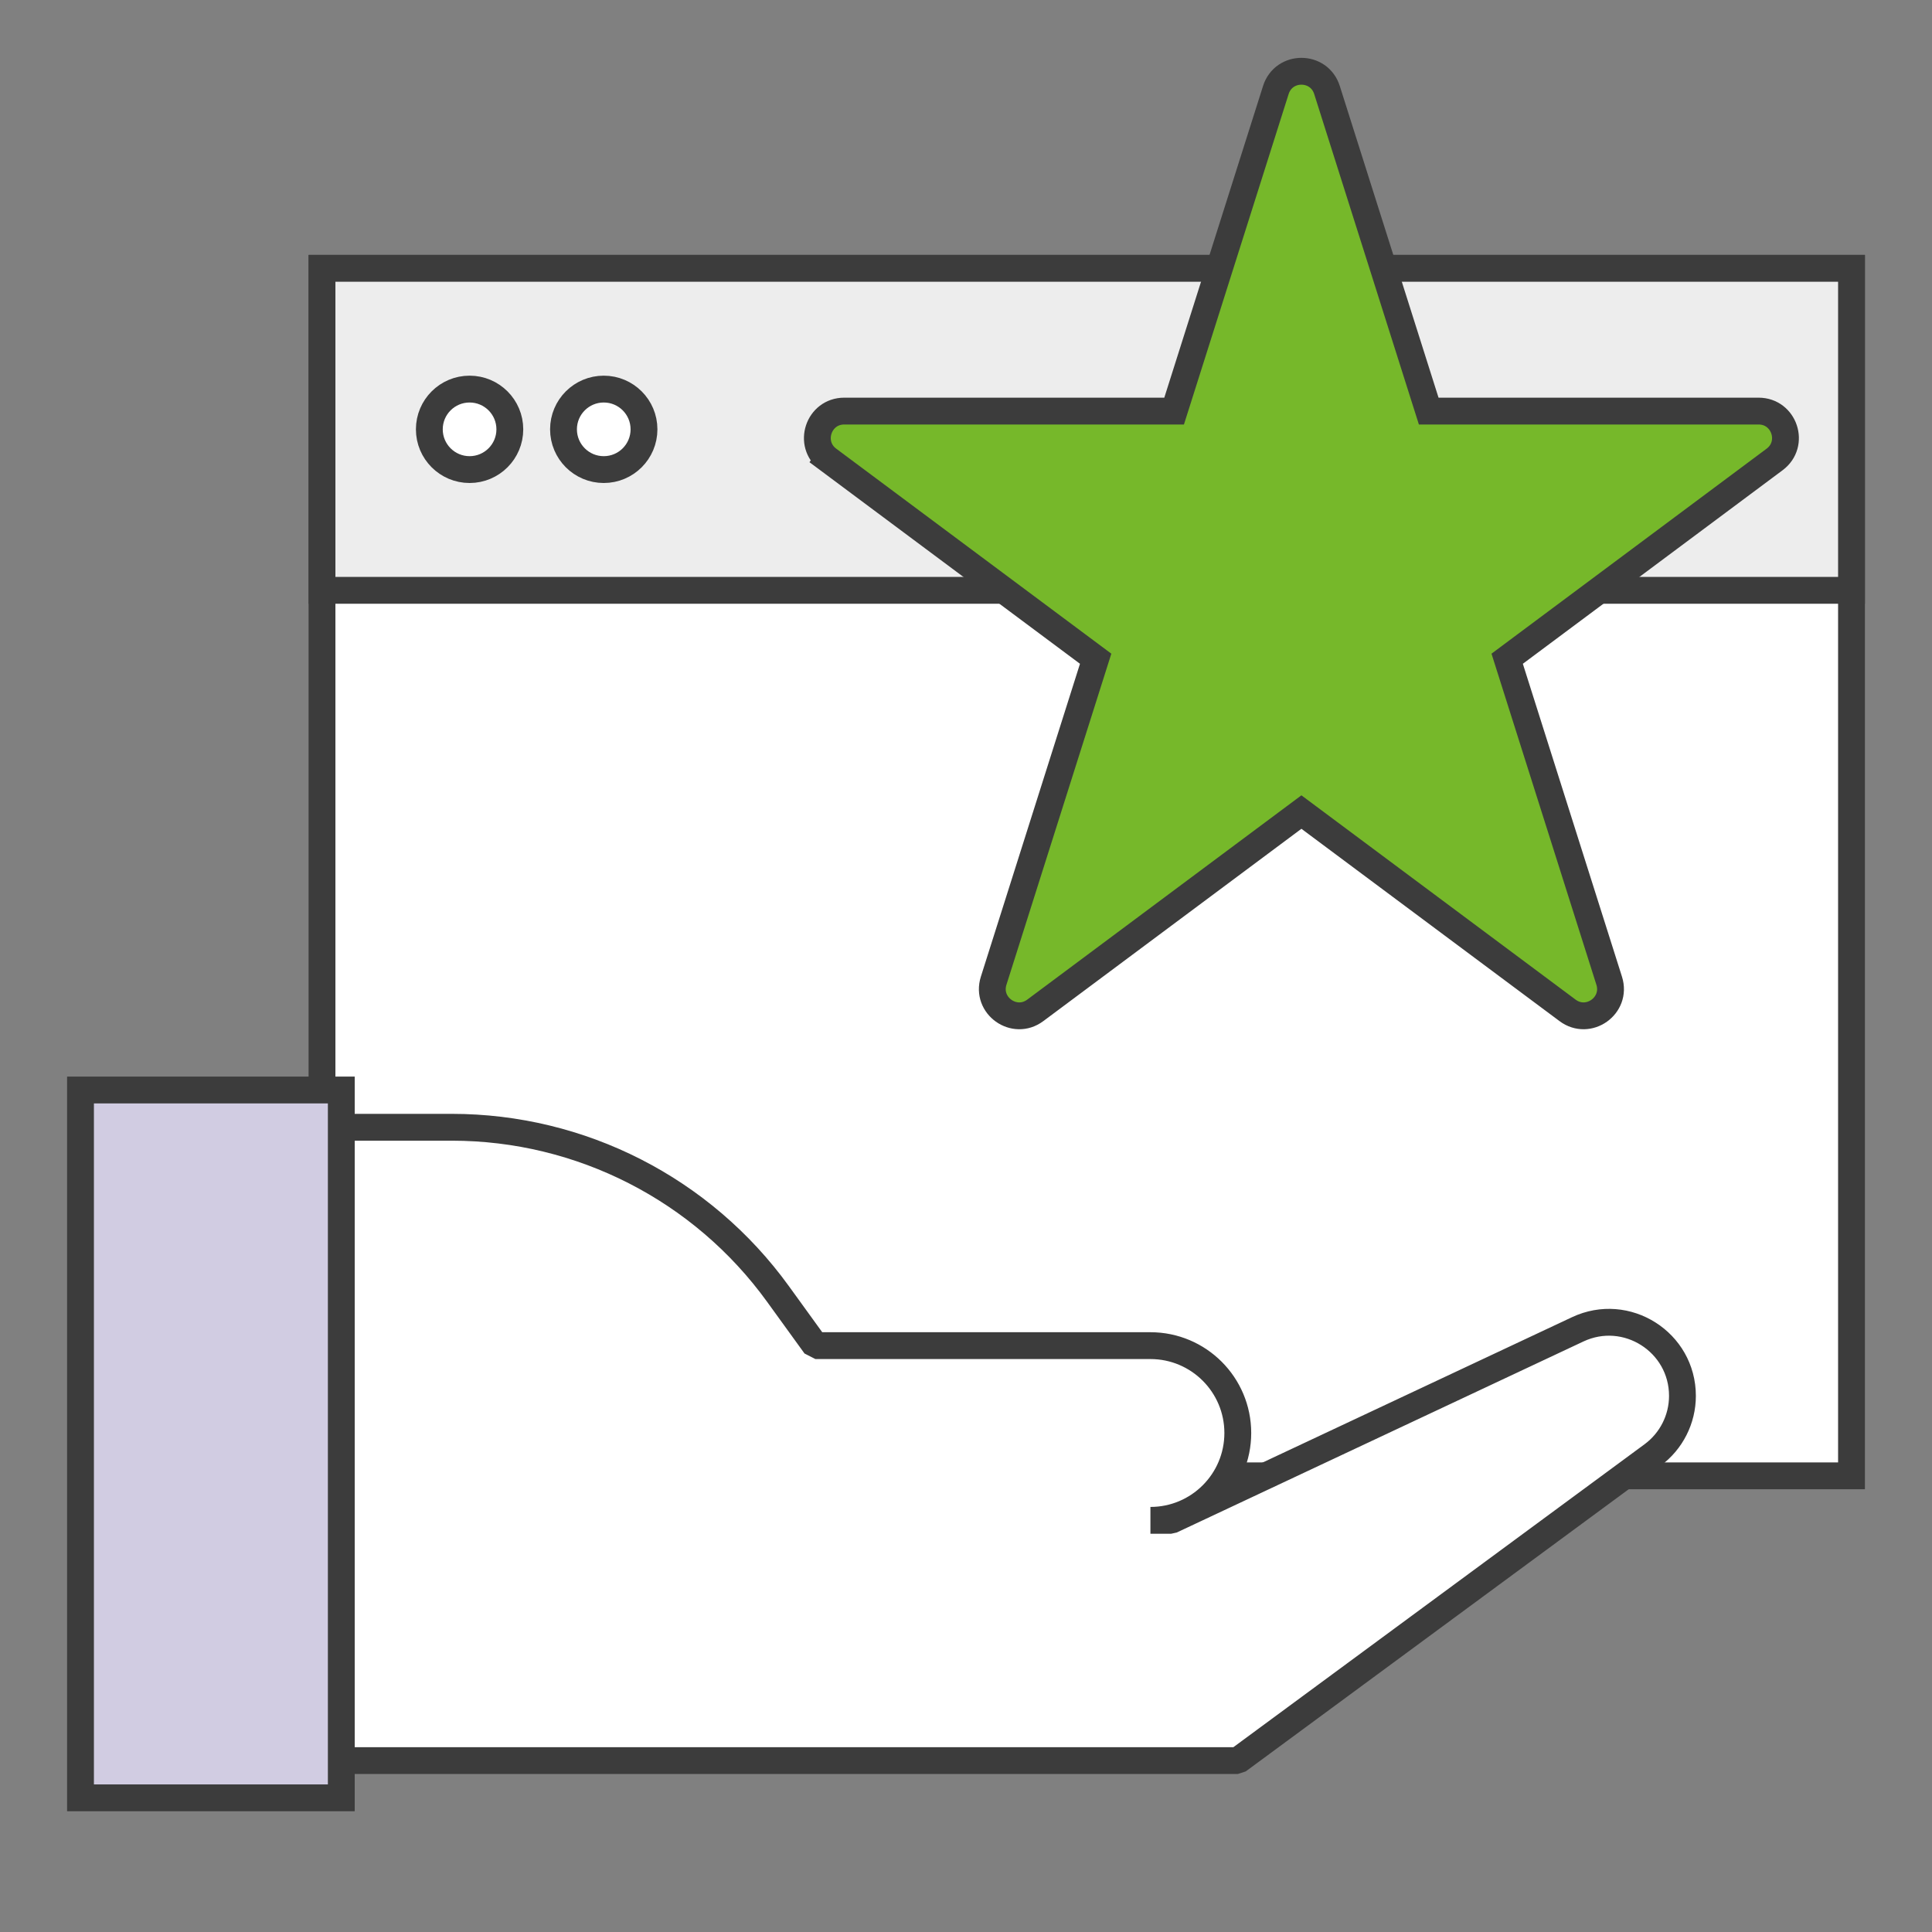
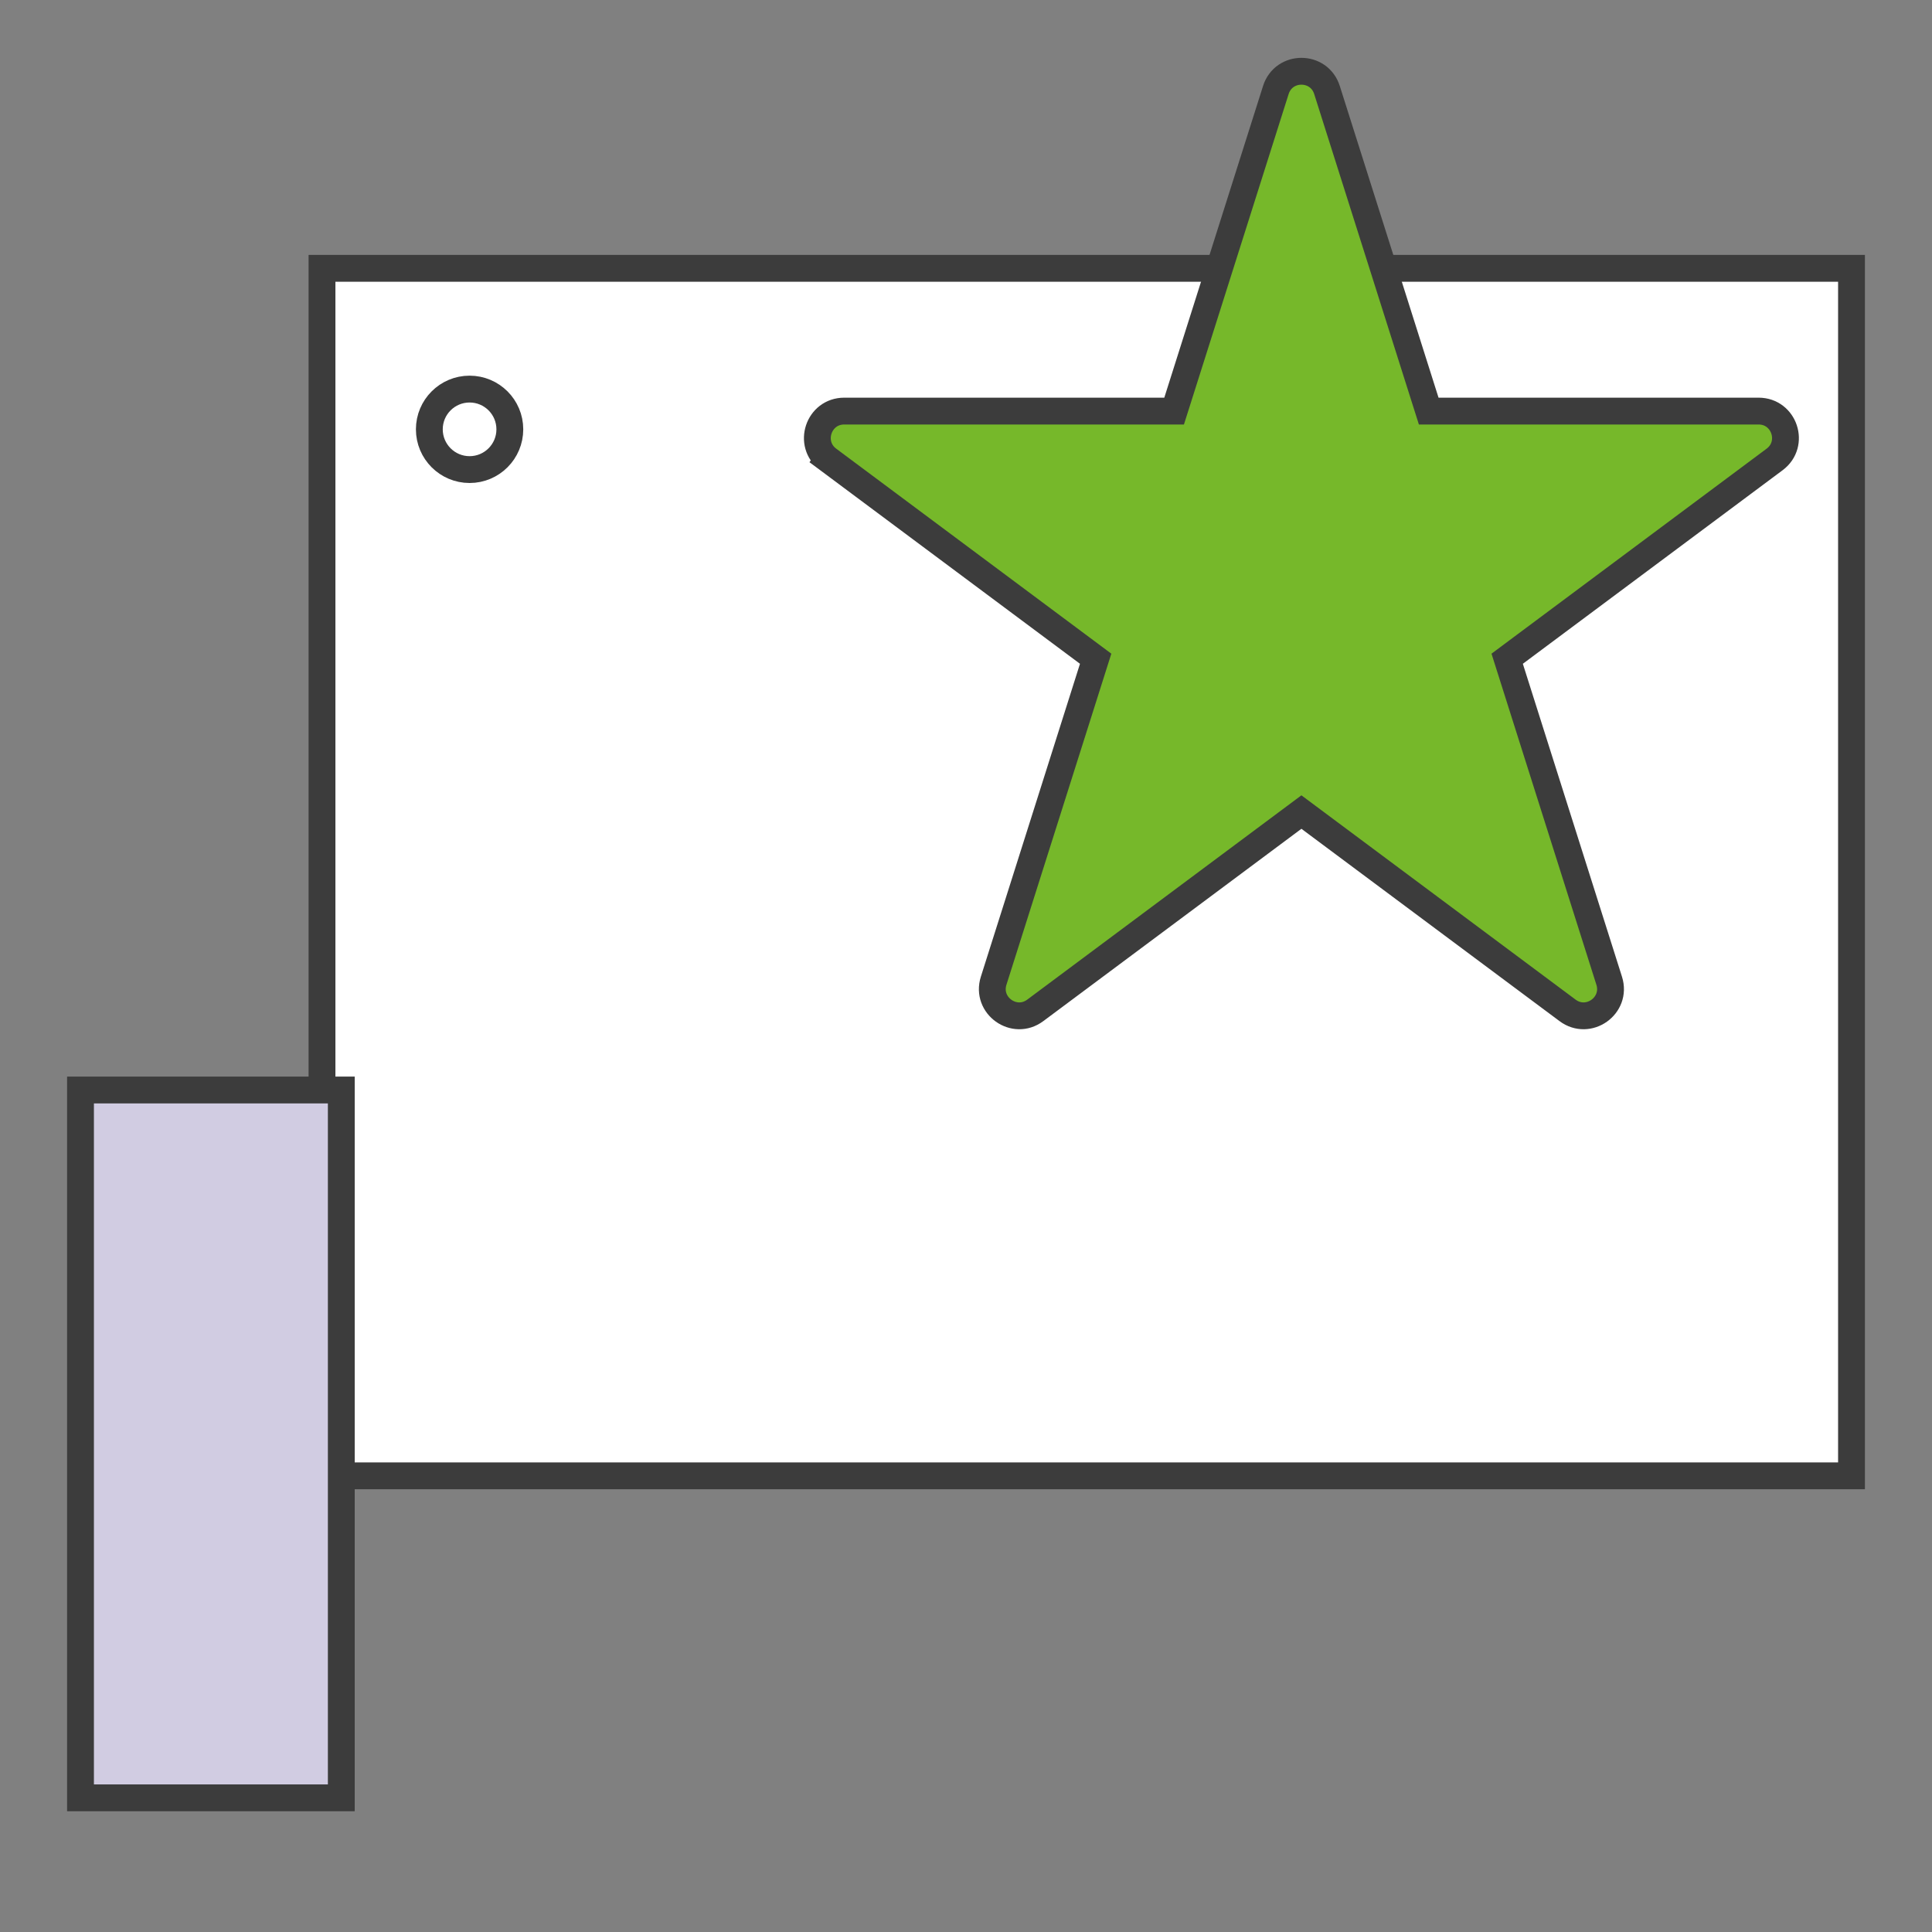
<svg xmlns="http://www.w3.org/2000/svg" width="72" height="72" viewBox="0 0 72 72" fill="none">
  <rect x="0" y="0" width="72" height="72" fill="#808080" stroke="none" />
  <rect x="12" y="10" width="57" height="45" fill="white" stroke="#3C3C3C" />
-   <path d="M12 10H69V22H12V10Z" fill="#EDEDED" stroke="#3C3C3C" />
  <circle cx="17.5" cy="16" r="1.5" fill="white" stroke="#3C3C3C" />
-   <circle cx="22.5" cy="16" r="1.5" fill="white" stroke="#3C3C3C" />
  <path d="M49.453 3.354C49.158 2.423 47.842 2.423 47.547 3.354L43.756 15.32H31.462C30.5 15.32 30.093 16.546 30.865 17.122L31.163 16.721L30.865 17.122L40.832 24.549L37.03 36.55C36.737 37.476 37.802 38.235 38.581 37.654L48.5 30.263L58.419 37.654C59.198 38.235 60.263 37.476 59.97 36.55L56.168 24.549L66.135 17.122C66.907 16.546 66.5 15.32 65.538 15.32H53.244L49.453 3.354Z" fill="#76B82A" stroke="#3C3C3C" />
-   <path d="M16.837 42.01H12.024V65.612H46.129L61.585 54.225C62.286 53.708 62.7 52.89 62.7 52.02C62.7 50.013 60.612 48.687 58.796 49.541L43.643 56.659H42.873C44.671 56.659 46.129 55.202 46.129 53.404C46.129 51.606 44.671 50.148 42.873 50.148H30.387L28.991 48.219C26.17 44.319 21.65 42.01 16.837 42.01Z" fill="white" stroke="#3C3C3C" stroke-linejoin="bevel" />
  <rect x="3" y="40.621" width="9.719" height="26.379" fill="#D1CCE2" stroke="#3C3C3C" />
</svg>